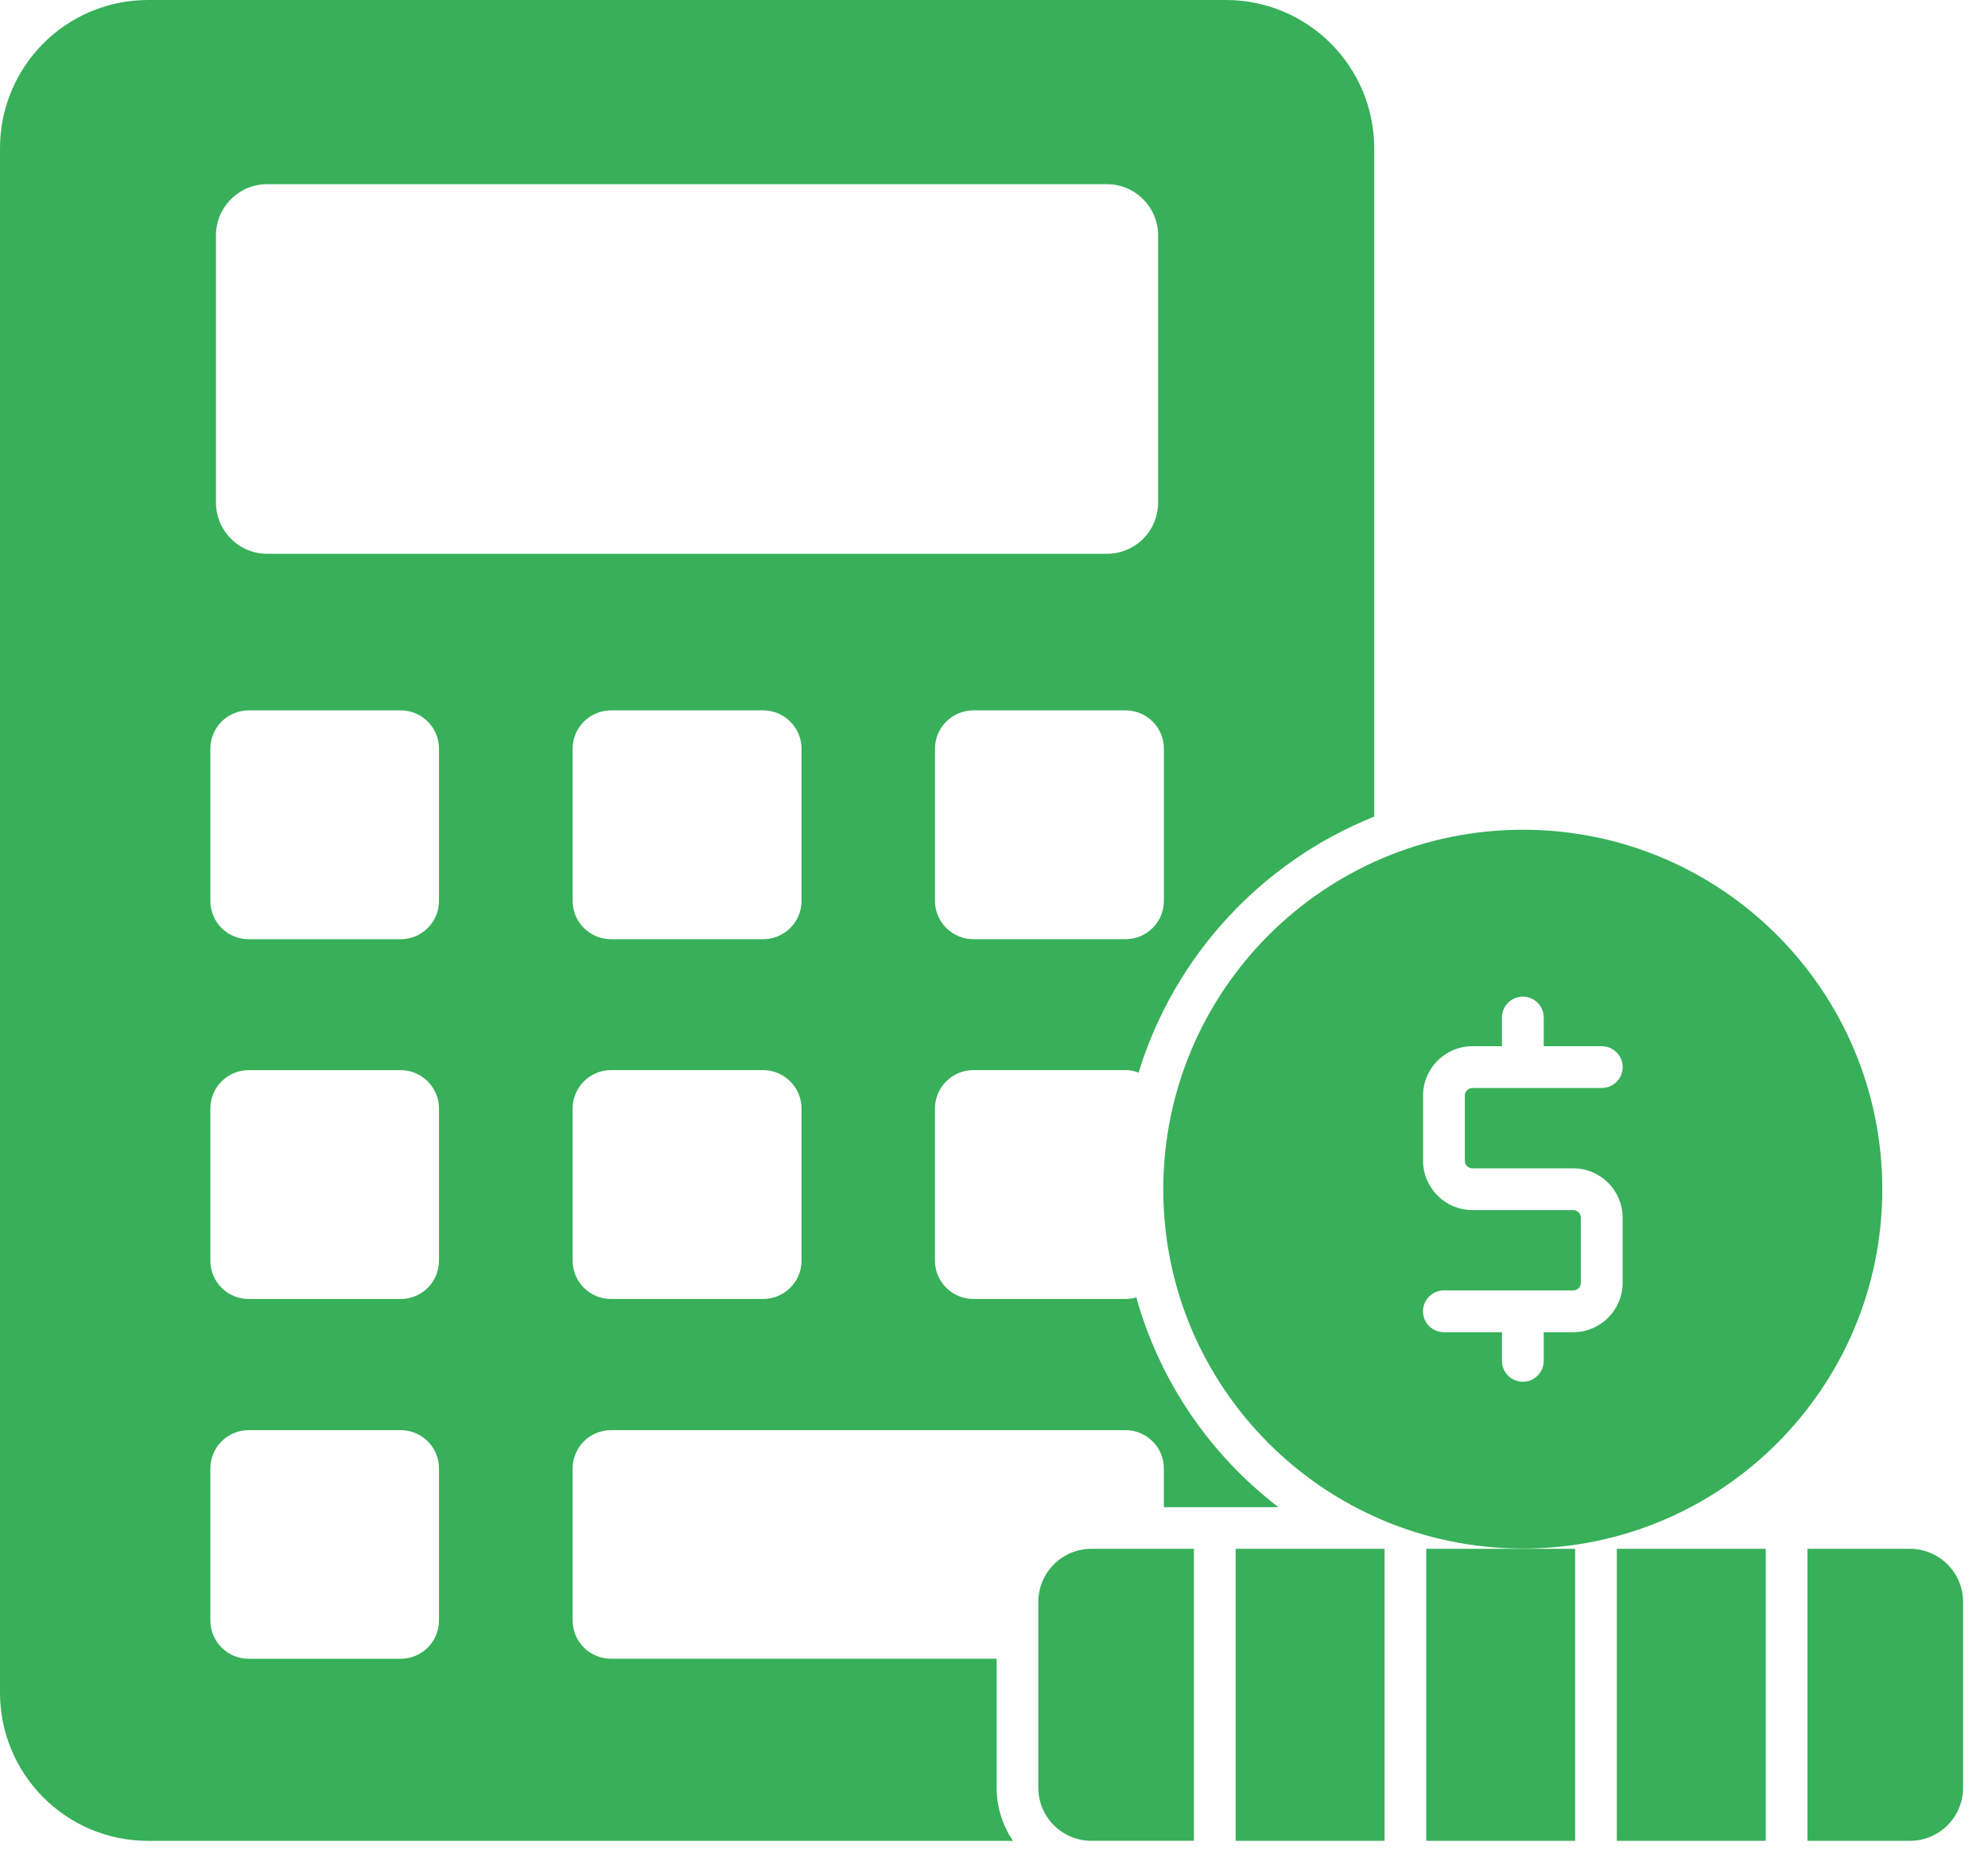
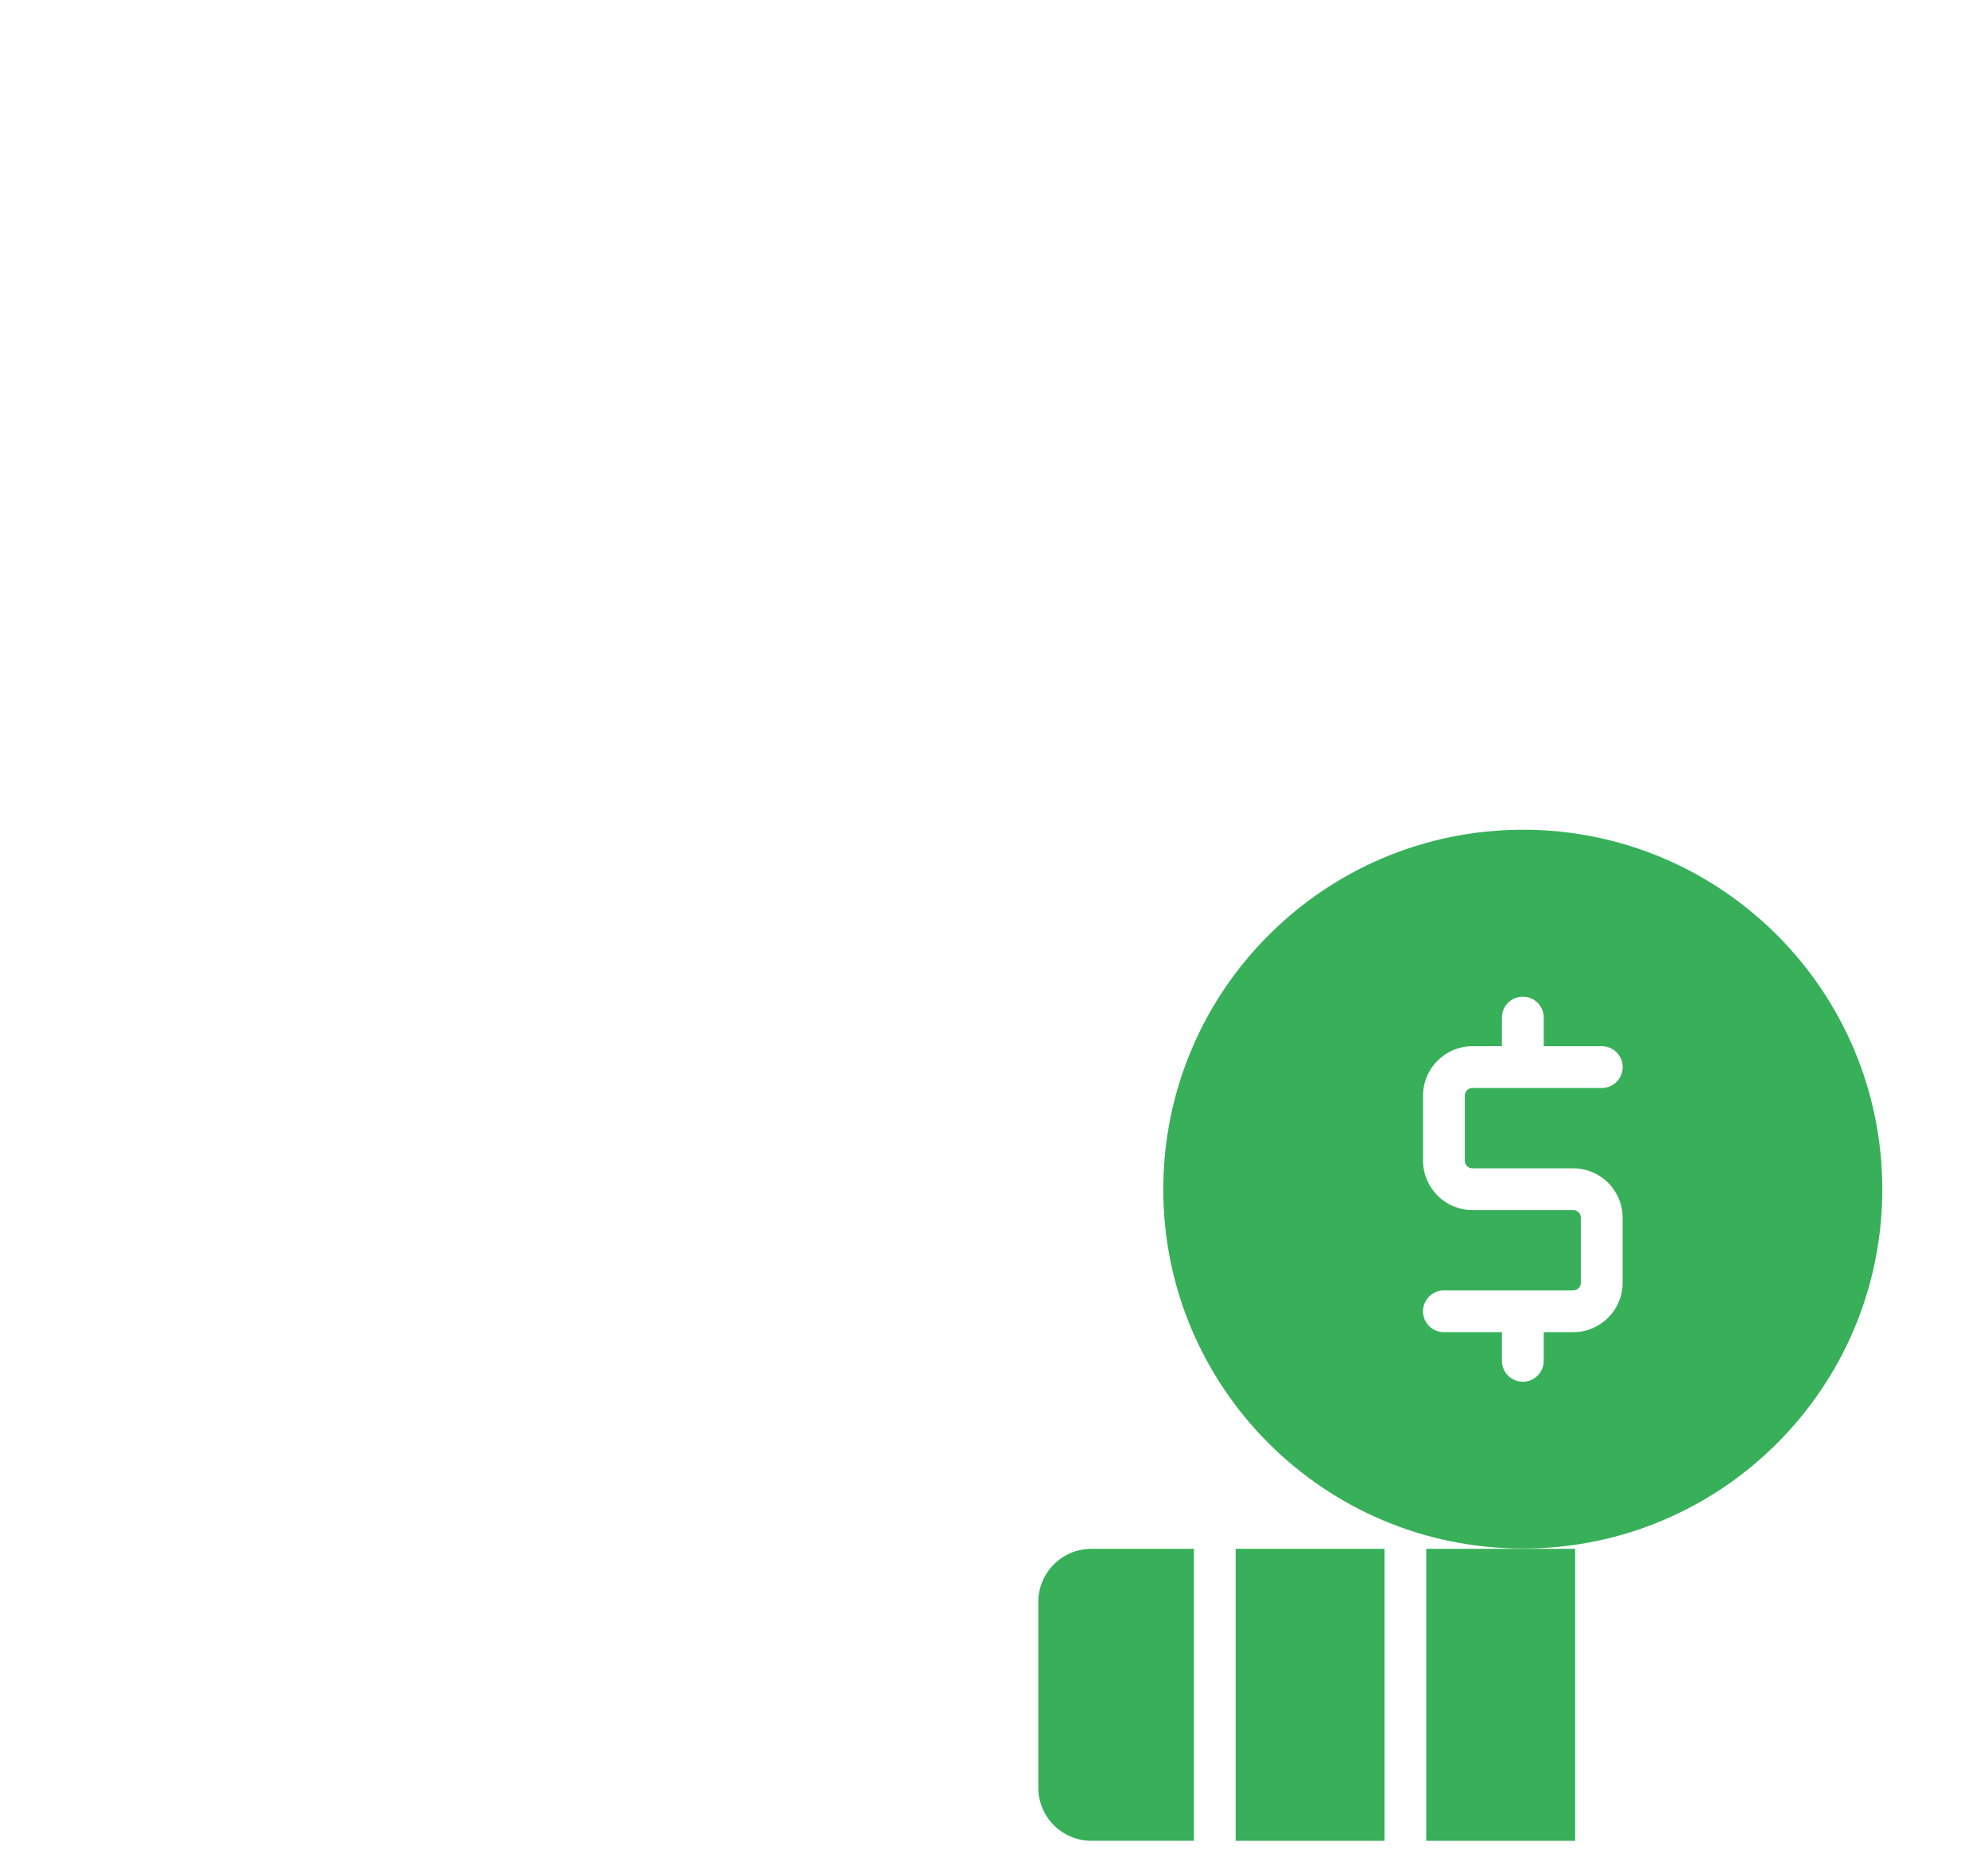
<svg xmlns="http://www.w3.org/2000/svg" width="52" height="49" viewBox="0 0 52 49" fill="none">
-   <path d="M26.069 43.399H15.983C15.427 43.399 14.978 42.951 14.978 42.394V38.423C14.978 37.866 15.427 37.418 15.983 37.418H29.438C29.995 37.418 30.443 37.866 30.443 38.423V39.434H33.442C31.666 38.075 30.339 36.157 29.722 33.943C29.635 33.971 29.536 33.986 29.438 33.986H25.46C24.908 33.986 24.455 33.538 24.455 32.981V29.003C24.455 28.451 24.908 27.998 25.46 27.998H29.438C29.558 27.998 29.673 28.02 29.782 28.064C30.716 25.011 33.004 22.542 35.945 21.366V3.88C35.945 1.737 34.208 0 32.065 0H3.873C1.731 0 0 1.737 0 3.88V44.285C0 46.425 1.731 48.164 3.873 48.164H26.495C26.229 47.765 26.069 47.289 26.069 46.777L26.069 43.399ZM20.966 32.981C20.966 33.538 20.514 33.986 19.961 33.986H15.983C15.427 33.986 14.978 33.538 14.978 32.981V29.003C14.978 28.451 15.427 27.998 15.983 27.998H19.961C20.514 27.998 20.966 28.453 20.966 29.003V32.981ZM20.966 23.569C20.966 24.125 20.514 24.573 19.961 24.573H15.983C15.427 24.573 14.978 24.125 14.978 23.569V19.591C14.978 19.034 15.427 18.586 15.983 18.586H19.961C20.514 18.586 20.966 19.034 20.966 19.591V23.569ZM30.444 23.569C30.444 24.125 29.995 24.573 29.439 24.573H25.461C24.908 24.573 24.456 24.125 24.456 23.569V19.591C24.456 19.034 24.908 18.586 25.461 18.586H29.439C29.995 18.586 30.444 19.034 30.444 19.591V23.569ZM5.649 6.157C5.649 5.419 6.25 4.819 6.987 4.819H28.954C29.697 4.819 30.292 5.421 30.292 6.157V13.15C30.292 13.889 29.697 14.489 28.954 14.489H6.987C6.248 14.489 5.649 13.887 5.649 13.15V6.157ZM11.483 42.395C11.483 42.952 11.035 43.4 10.478 43.4H6.507C5.95 43.4 5.502 42.952 5.502 42.395V38.423C5.502 37.866 5.95 37.418 6.507 37.418H10.478C11.035 37.418 11.483 37.866 11.483 38.423V42.395ZM11.483 32.982C11.483 33.539 11.035 33.987 10.478 33.987H6.507C5.95 33.987 5.502 33.539 5.502 32.982V29.004C5.502 28.451 5.95 27.999 6.507 27.999H10.478C11.035 27.999 11.483 28.453 11.483 29.004V32.982ZM11.483 23.569C11.483 24.126 11.035 24.574 10.478 24.574H6.507C5.95 24.574 5.502 24.126 5.502 23.569V19.591C5.502 19.034 5.95 18.586 6.507 18.586H10.478C11.035 18.586 11.483 19.034 11.483 19.591V23.569Z" fill="#37B059" />
  <path d="M39.837 21.709C34.643 21.709 30.428 25.924 30.428 31.118C30.428 36.308 34.643 40.516 39.837 40.516C45.027 40.516 49.235 36.308 49.235 31.118C49.235 25.924 45.027 21.709 39.837 21.709ZM38.514 30.568H41.152C41.864 30.568 42.443 31.148 42.443 31.859V33.564C42.443 34.276 41.862 34.855 41.152 34.855H40.379V35.606C40.379 35.907 40.134 36.152 39.833 36.152C39.532 36.152 39.286 35.907 39.286 35.606V34.855H37.767C37.466 34.855 37.221 34.609 37.221 34.309C37.221 34.008 37.466 33.762 37.767 33.762H41.152C41.26 33.762 41.35 33.673 41.35 33.564V31.859C41.35 31.75 41.26 31.66 41.152 31.66H38.514C37.801 31.66 37.223 31.08 37.223 30.369V28.664C37.223 27.951 37.803 27.373 38.514 27.373H39.286V26.622C39.286 26.321 39.532 26.076 39.833 26.076C40.134 26.076 40.379 26.321 40.379 26.622V27.373H41.898C42.199 27.373 42.445 27.618 42.445 27.919C42.445 28.22 42.199 28.466 41.898 28.466H38.514C38.405 28.466 38.316 28.555 38.316 28.664V30.369C38.313 30.478 38.403 30.568 38.514 30.568Z" fill="#37B059" />
  <path d="M36.216 40.535C36.216 40.531 36.218 40.527 36.218 40.523H32.319C32.319 40.527 32.321 40.531 32.321 40.535V48.15C32.321 48.154 32.319 48.158 32.319 48.163H36.218C36.218 48.158 36.216 48.154 36.216 48.15V40.535Z" fill="#37B059" />
-   <path d="M46.186 40.535C46.186 40.531 46.188 40.527 46.188 40.523H42.289C42.289 40.527 42.291 40.531 42.291 40.535V48.15C42.291 48.154 42.289 48.158 42.289 48.163H46.188C46.188 48.158 46.186 48.154 46.186 48.15V40.535Z" fill="#37B059" />
  <path d="M31.229 40.535C31.229 40.531 31.231 40.527 31.231 40.523H28.548C27.78 40.523 27.159 41.146 27.159 41.912V46.773C27.159 47.541 27.782 48.162 28.548 48.162H31.231C31.231 48.158 31.229 48.154 31.229 48.15V40.535Z" fill="#37B059" />
-   <path d="M49.958 40.523H47.276C47.276 40.527 47.278 40.532 47.278 40.536V48.15C47.278 48.154 47.276 48.159 47.276 48.163H49.958C50.727 48.163 51.348 47.54 51.348 46.774V41.913C51.348 41.146 50.727 40.523 49.958 40.523Z" fill="#37B059" />
  <path d="M41.201 40.535C41.201 40.531 41.203 40.527 41.203 40.523H37.304C37.304 40.527 37.306 40.531 37.306 40.535V48.15C37.306 48.154 37.304 48.158 37.304 48.163H41.203C41.203 48.158 41.201 48.154 41.201 48.15V40.535Z" fill="#37B059" />
</svg>